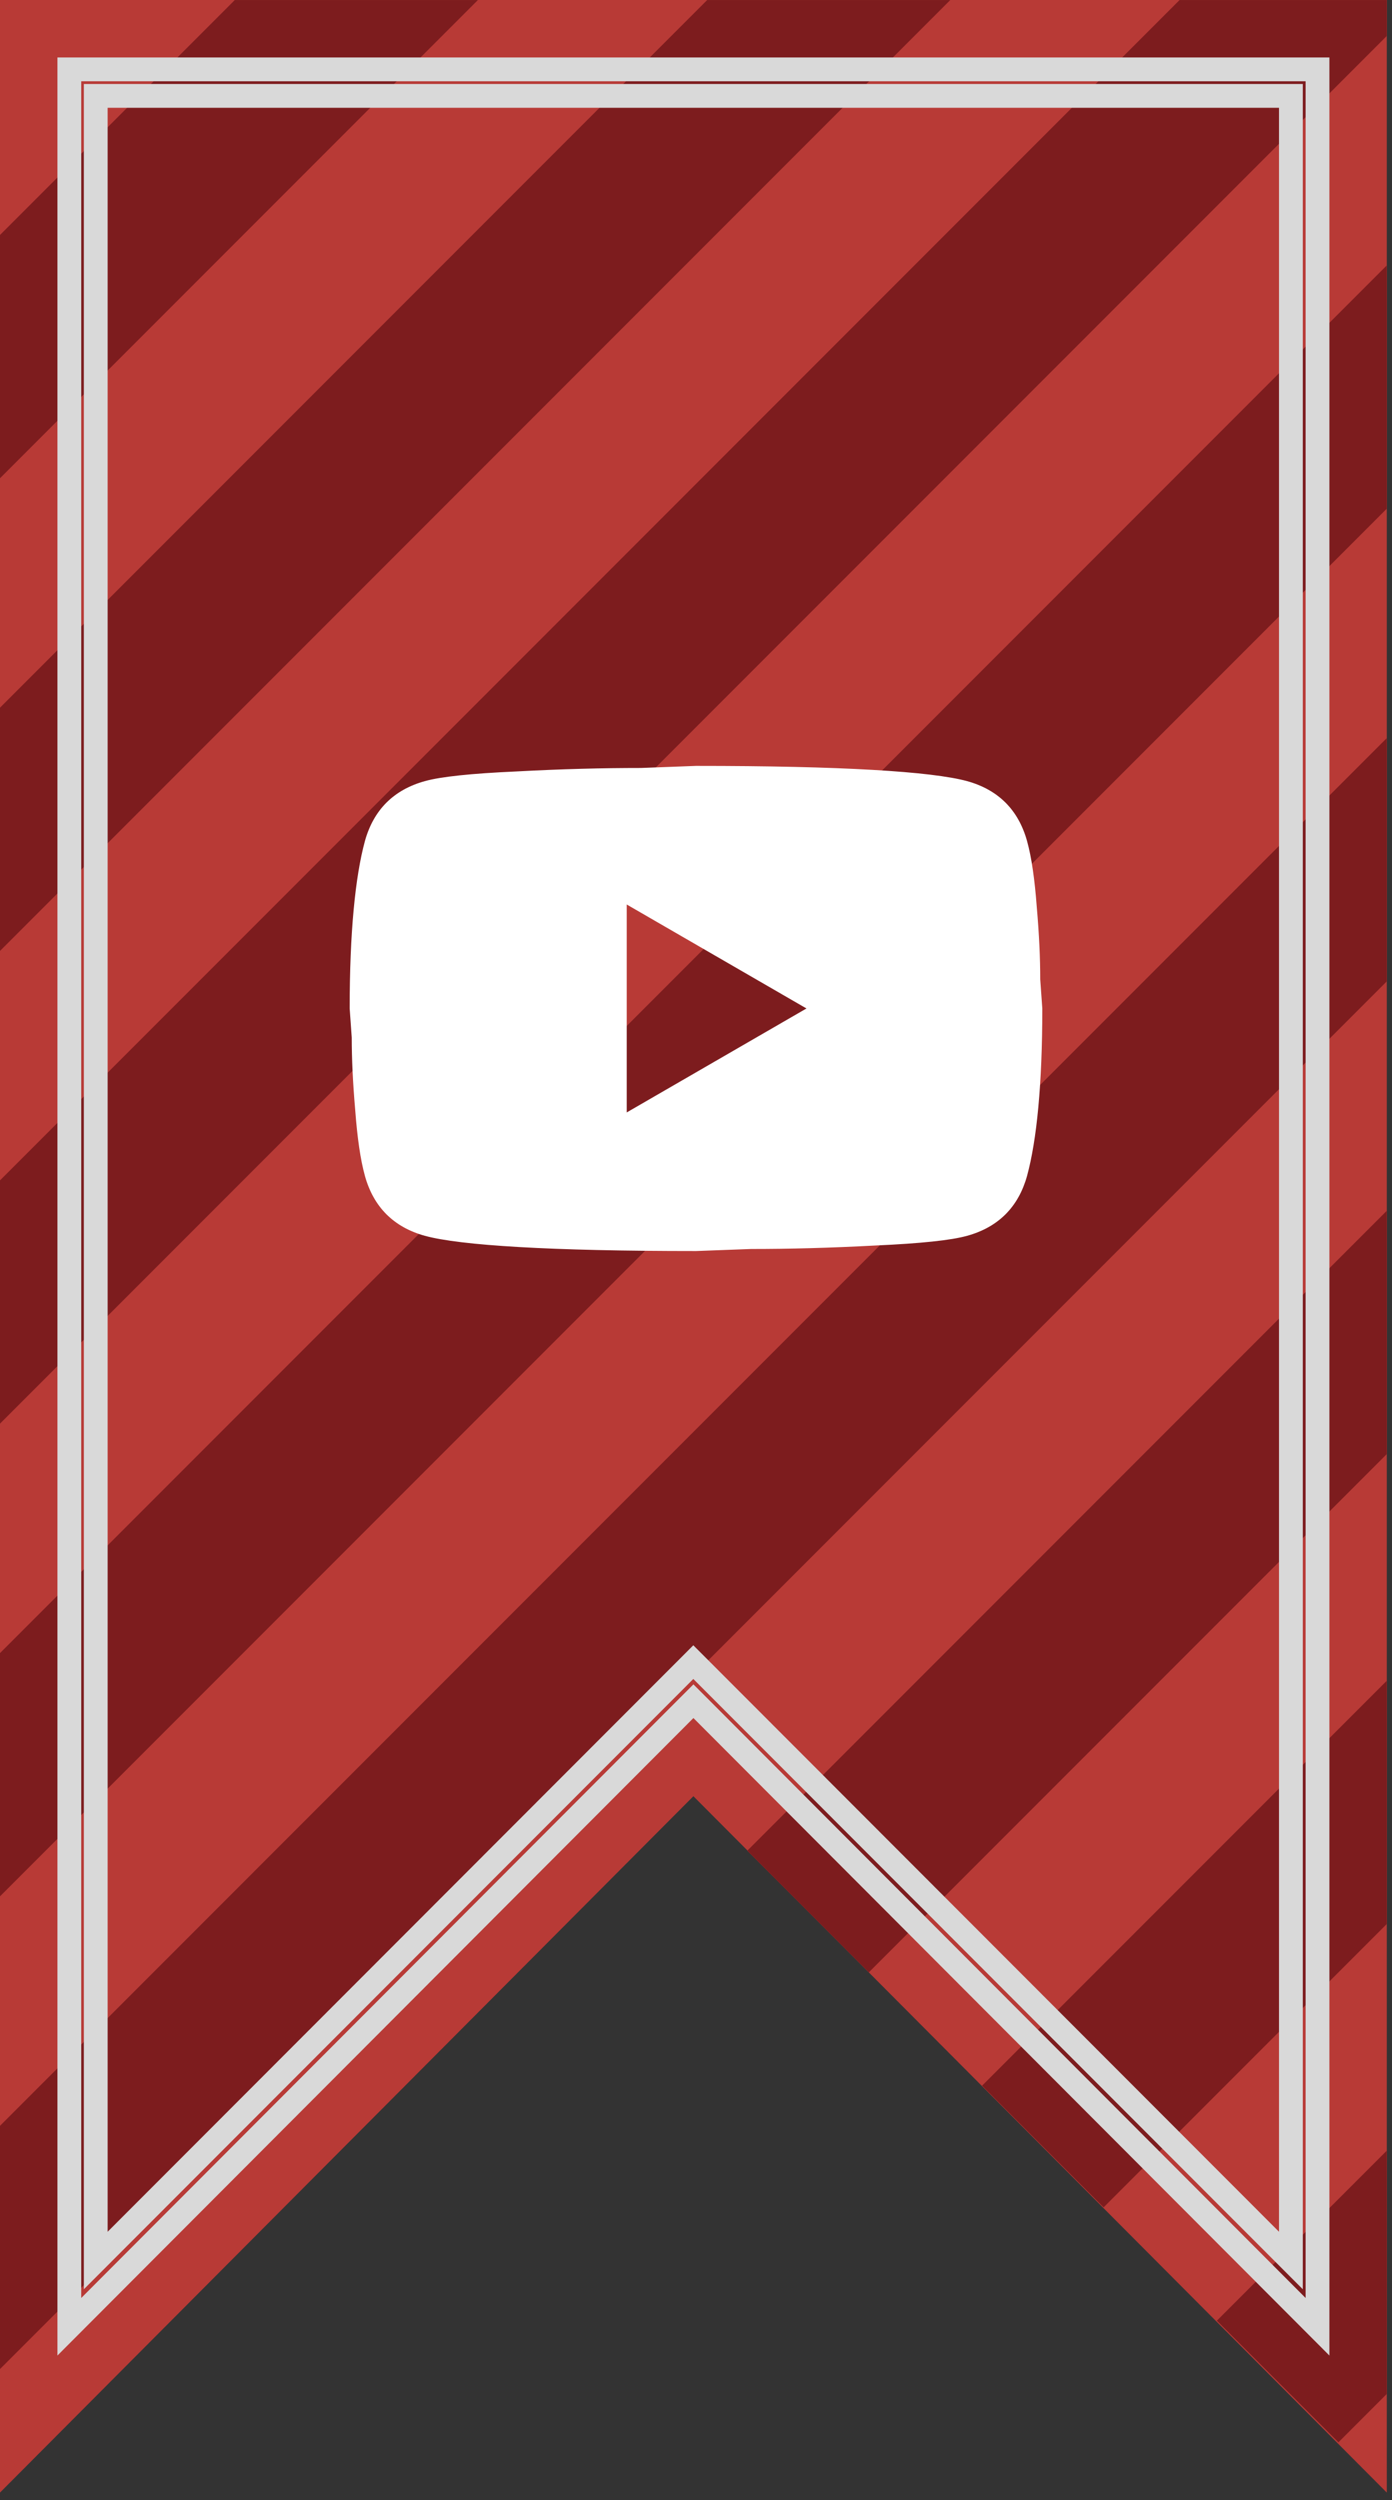
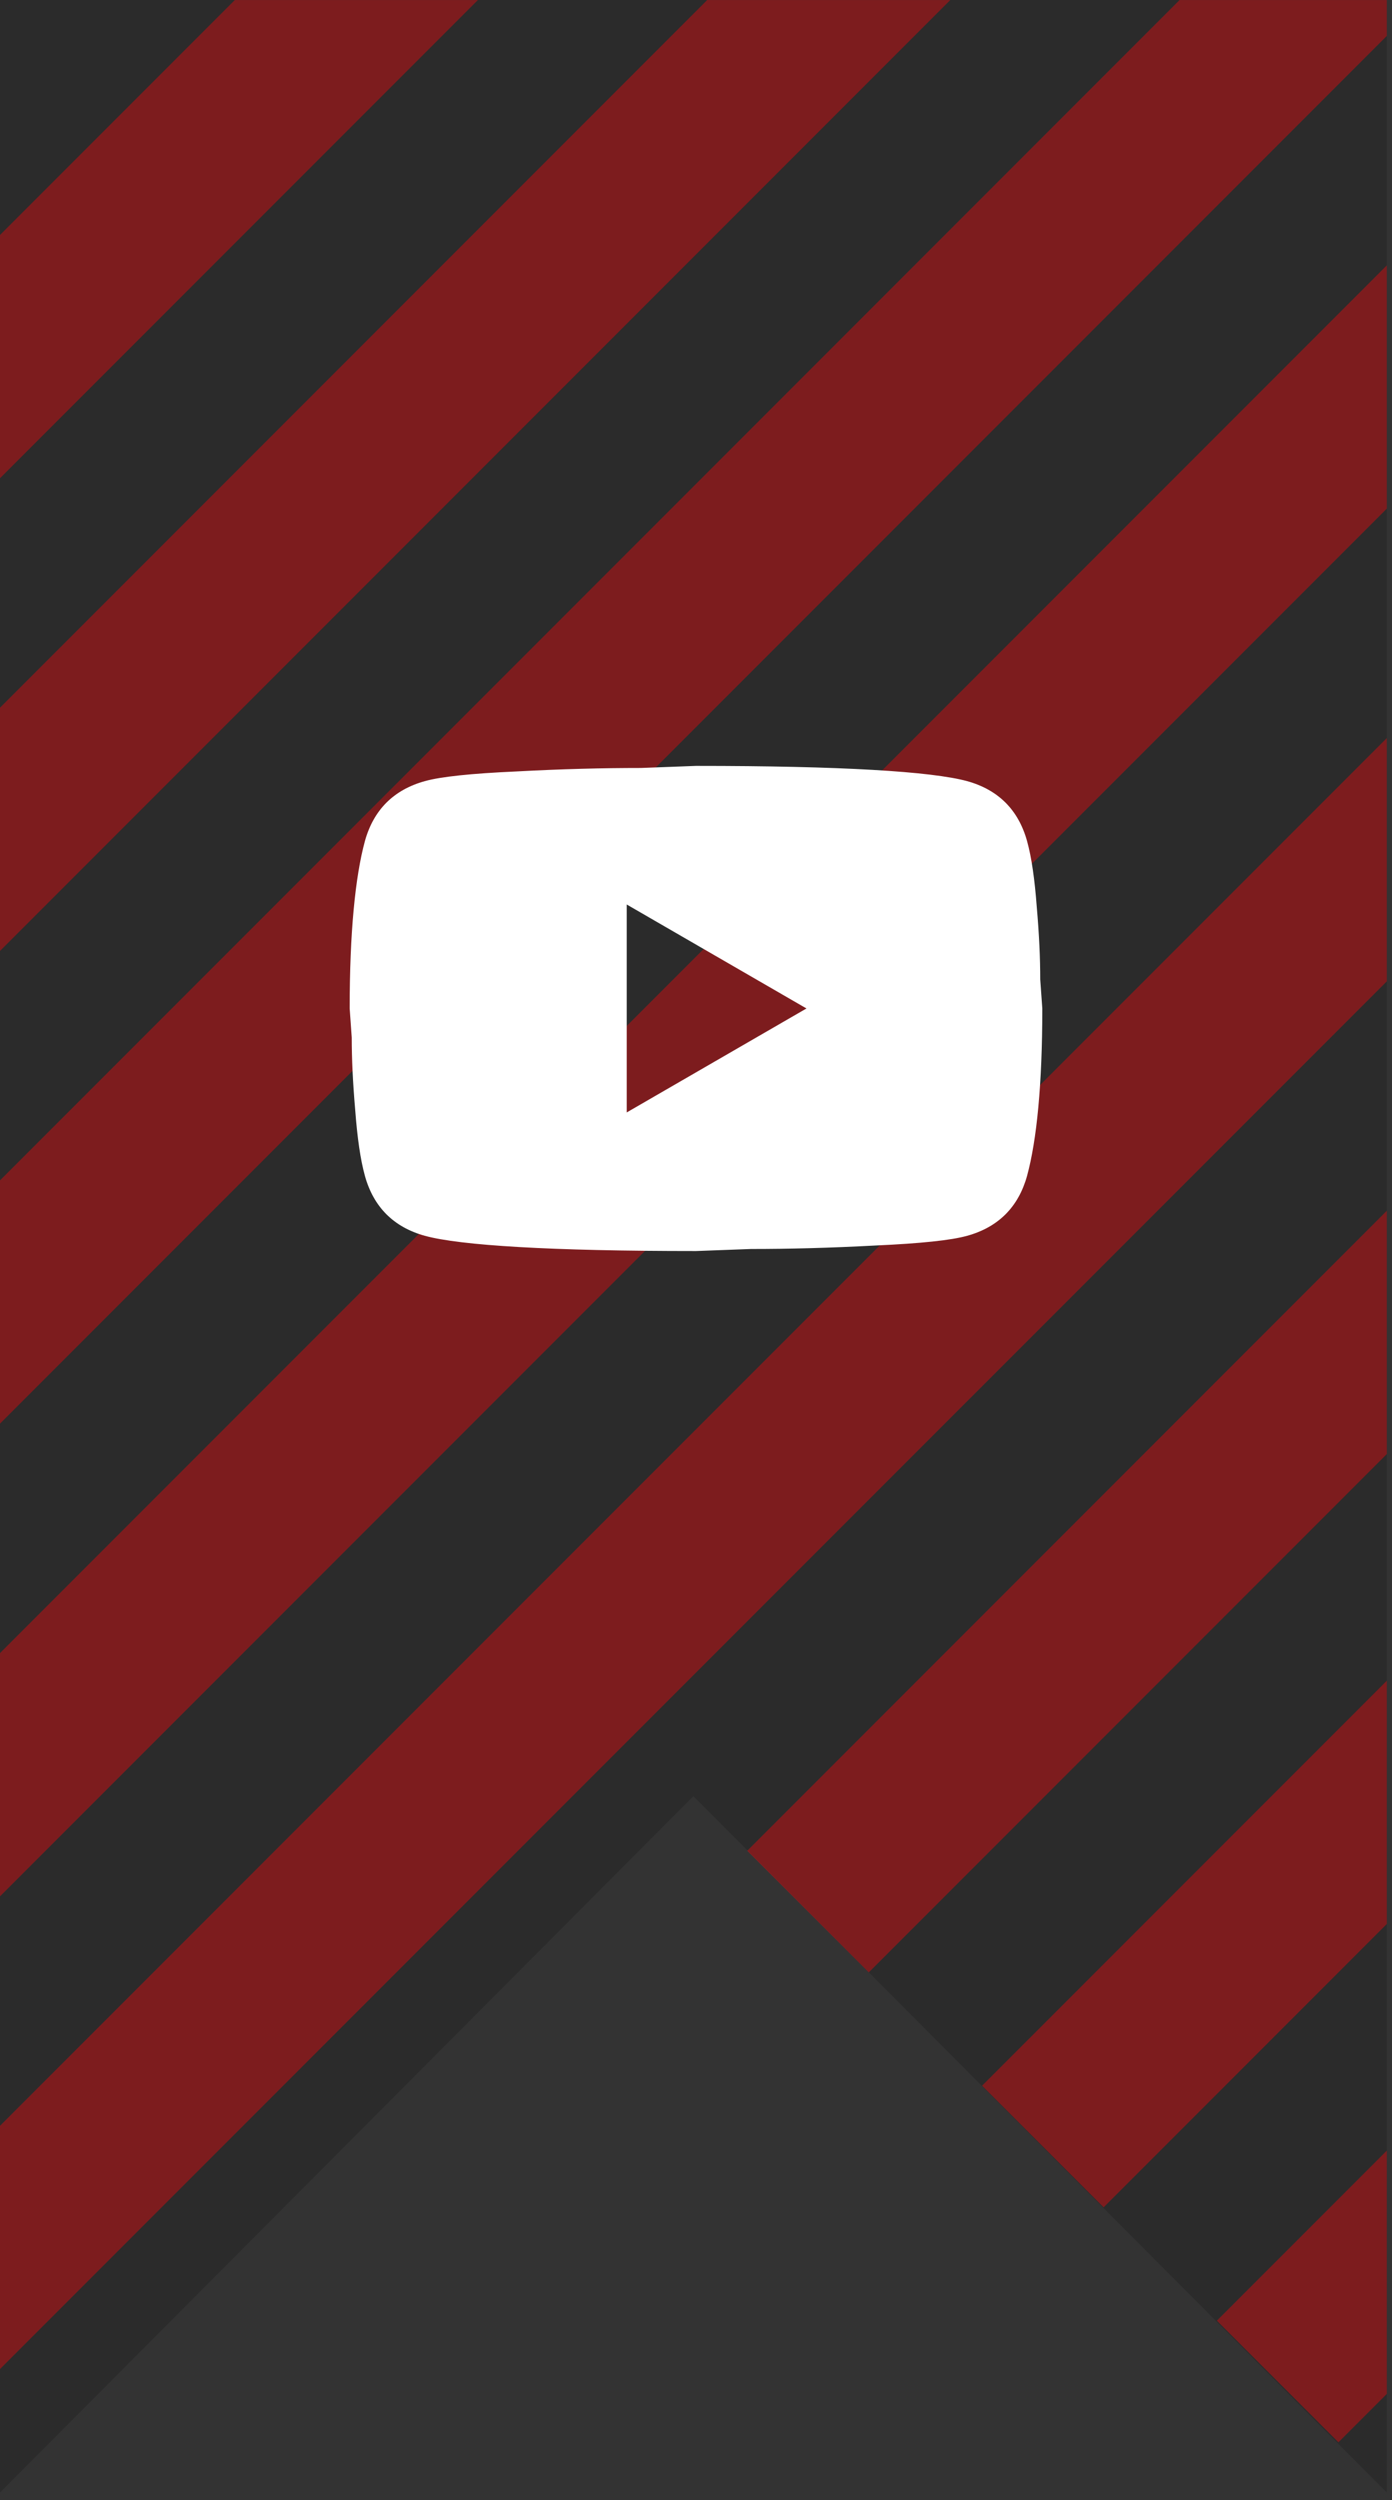
<svg xmlns="http://www.w3.org/2000/svg" width="117" height="210" viewBox="0 0 117 210" fill="none">
  <rect x="0" y="0" width="117" height="210" fill="#333333" stroke="none" />
-   <path d="M58.281 150.874L116.562 209.366V0H0V209.366L58.281 150.874Z" fill="#D84440" />
  <path d="M116.562 201.082L112.498 205.146L102.281 194.929L116.562 180.648V201.082ZM116.562 82.432L0 198.993V178.561L116.562 61.998V82.432ZM116.562 161.609L92.762 185.409L82.545 175.192L116.562 141.176V161.609ZM116.562 122.137L73.025 165.673L62.809 155.456L116.562 101.703V122.137ZM116.562 42.727L0 159.288V138.855L116.562 22.293V42.727ZM116.562 3.02L0 119.581V99.148L99.147 0.002H116.562V3.02ZM0 79.876V59.443L59.441 0.002H79.875L0 79.876ZM0 40.171V19.738L19.736 0.002H40.169L0 40.171Z" fill="#932123" />
-   <path d="M110.738 5.826V195.44L58.991 143.604L58.283 142.896L57.575 143.604L5.828 195.44V5.826H110.738Z" stroke="white" stroke-width="2" />
-   <path d="M108.503 8.055V189.876L58.982 140.321L58.274 139.613L57.567 140.321L8.047 189.876V8.055H108.503Z" stroke="white" stroke-width="2" />
  <path d="M58.281 150.874L116.562 209.366V0H0V209.366L58.281 150.874Z" fill="black" fill-opacity="0.15" />
  <path d="M52.678 93.441L67.785 84.708L52.678 75.975V93.441ZM86.327 70.649C86.706 72.017 86.968 73.851 87.142 76.179C87.346 78.508 87.433 80.516 87.433 82.263L87.608 84.708C87.608 91.083 87.142 95.769 86.327 98.768C85.6 101.387 83.911 103.076 81.291 103.803C79.923 104.182 77.42 104.444 73.578 104.619C69.793 104.822 66.33 104.91 63.128 104.91L58.499 105.084C46.303 105.084 38.705 104.619 35.707 103.803C33.087 103.076 31.399 101.387 30.671 98.768C30.293 97.4 30.031 95.566 29.856 93.237C29.653 90.908 29.565 88.9 29.565 87.153L29.391 84.708C29.391 78.333 29.856 73.647 30.671 70.649C31.399 68.029 33.087 66.341 35.707 65.613C37.075 65.234 39.579 64.972 43.421 64.798C47.205 64.594 50.669 64.507 53.871 64.507L58.499 64.332C70.696 64.332 78.293 64.798 81.291 65.613C83.911 66.341 85.6 68.029 86.327 70.649Z" fill="white" />
</svg>